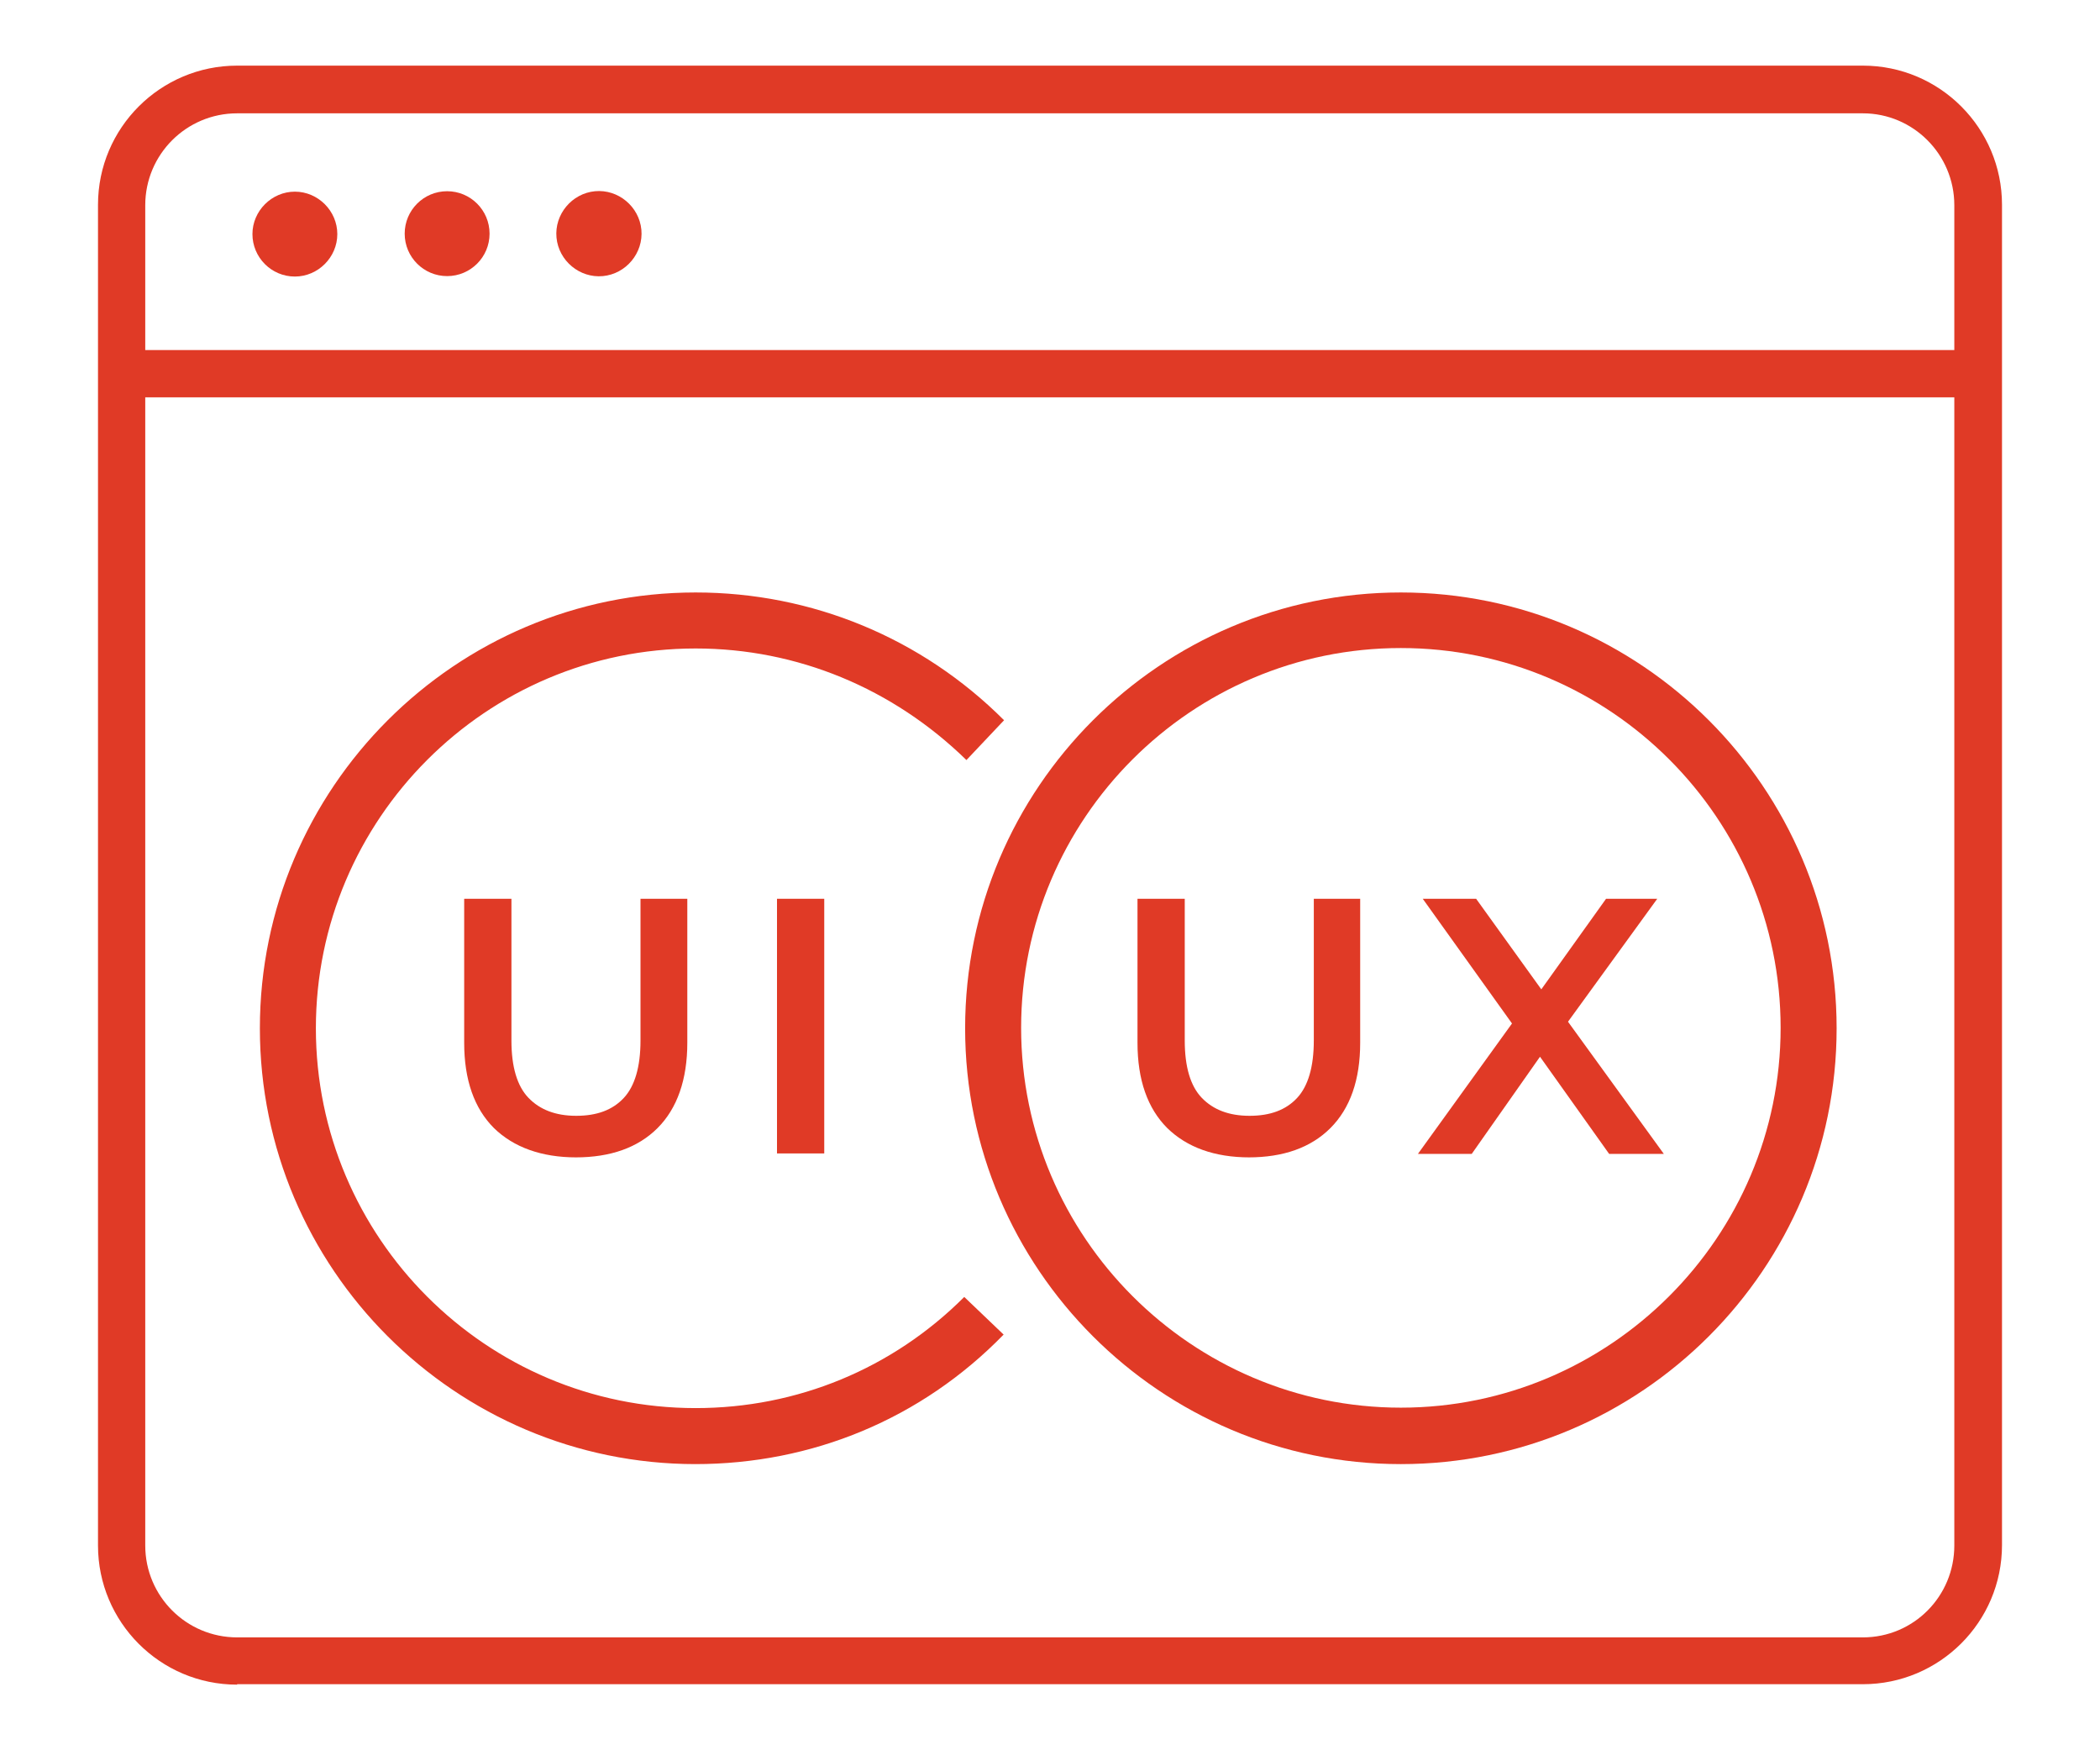
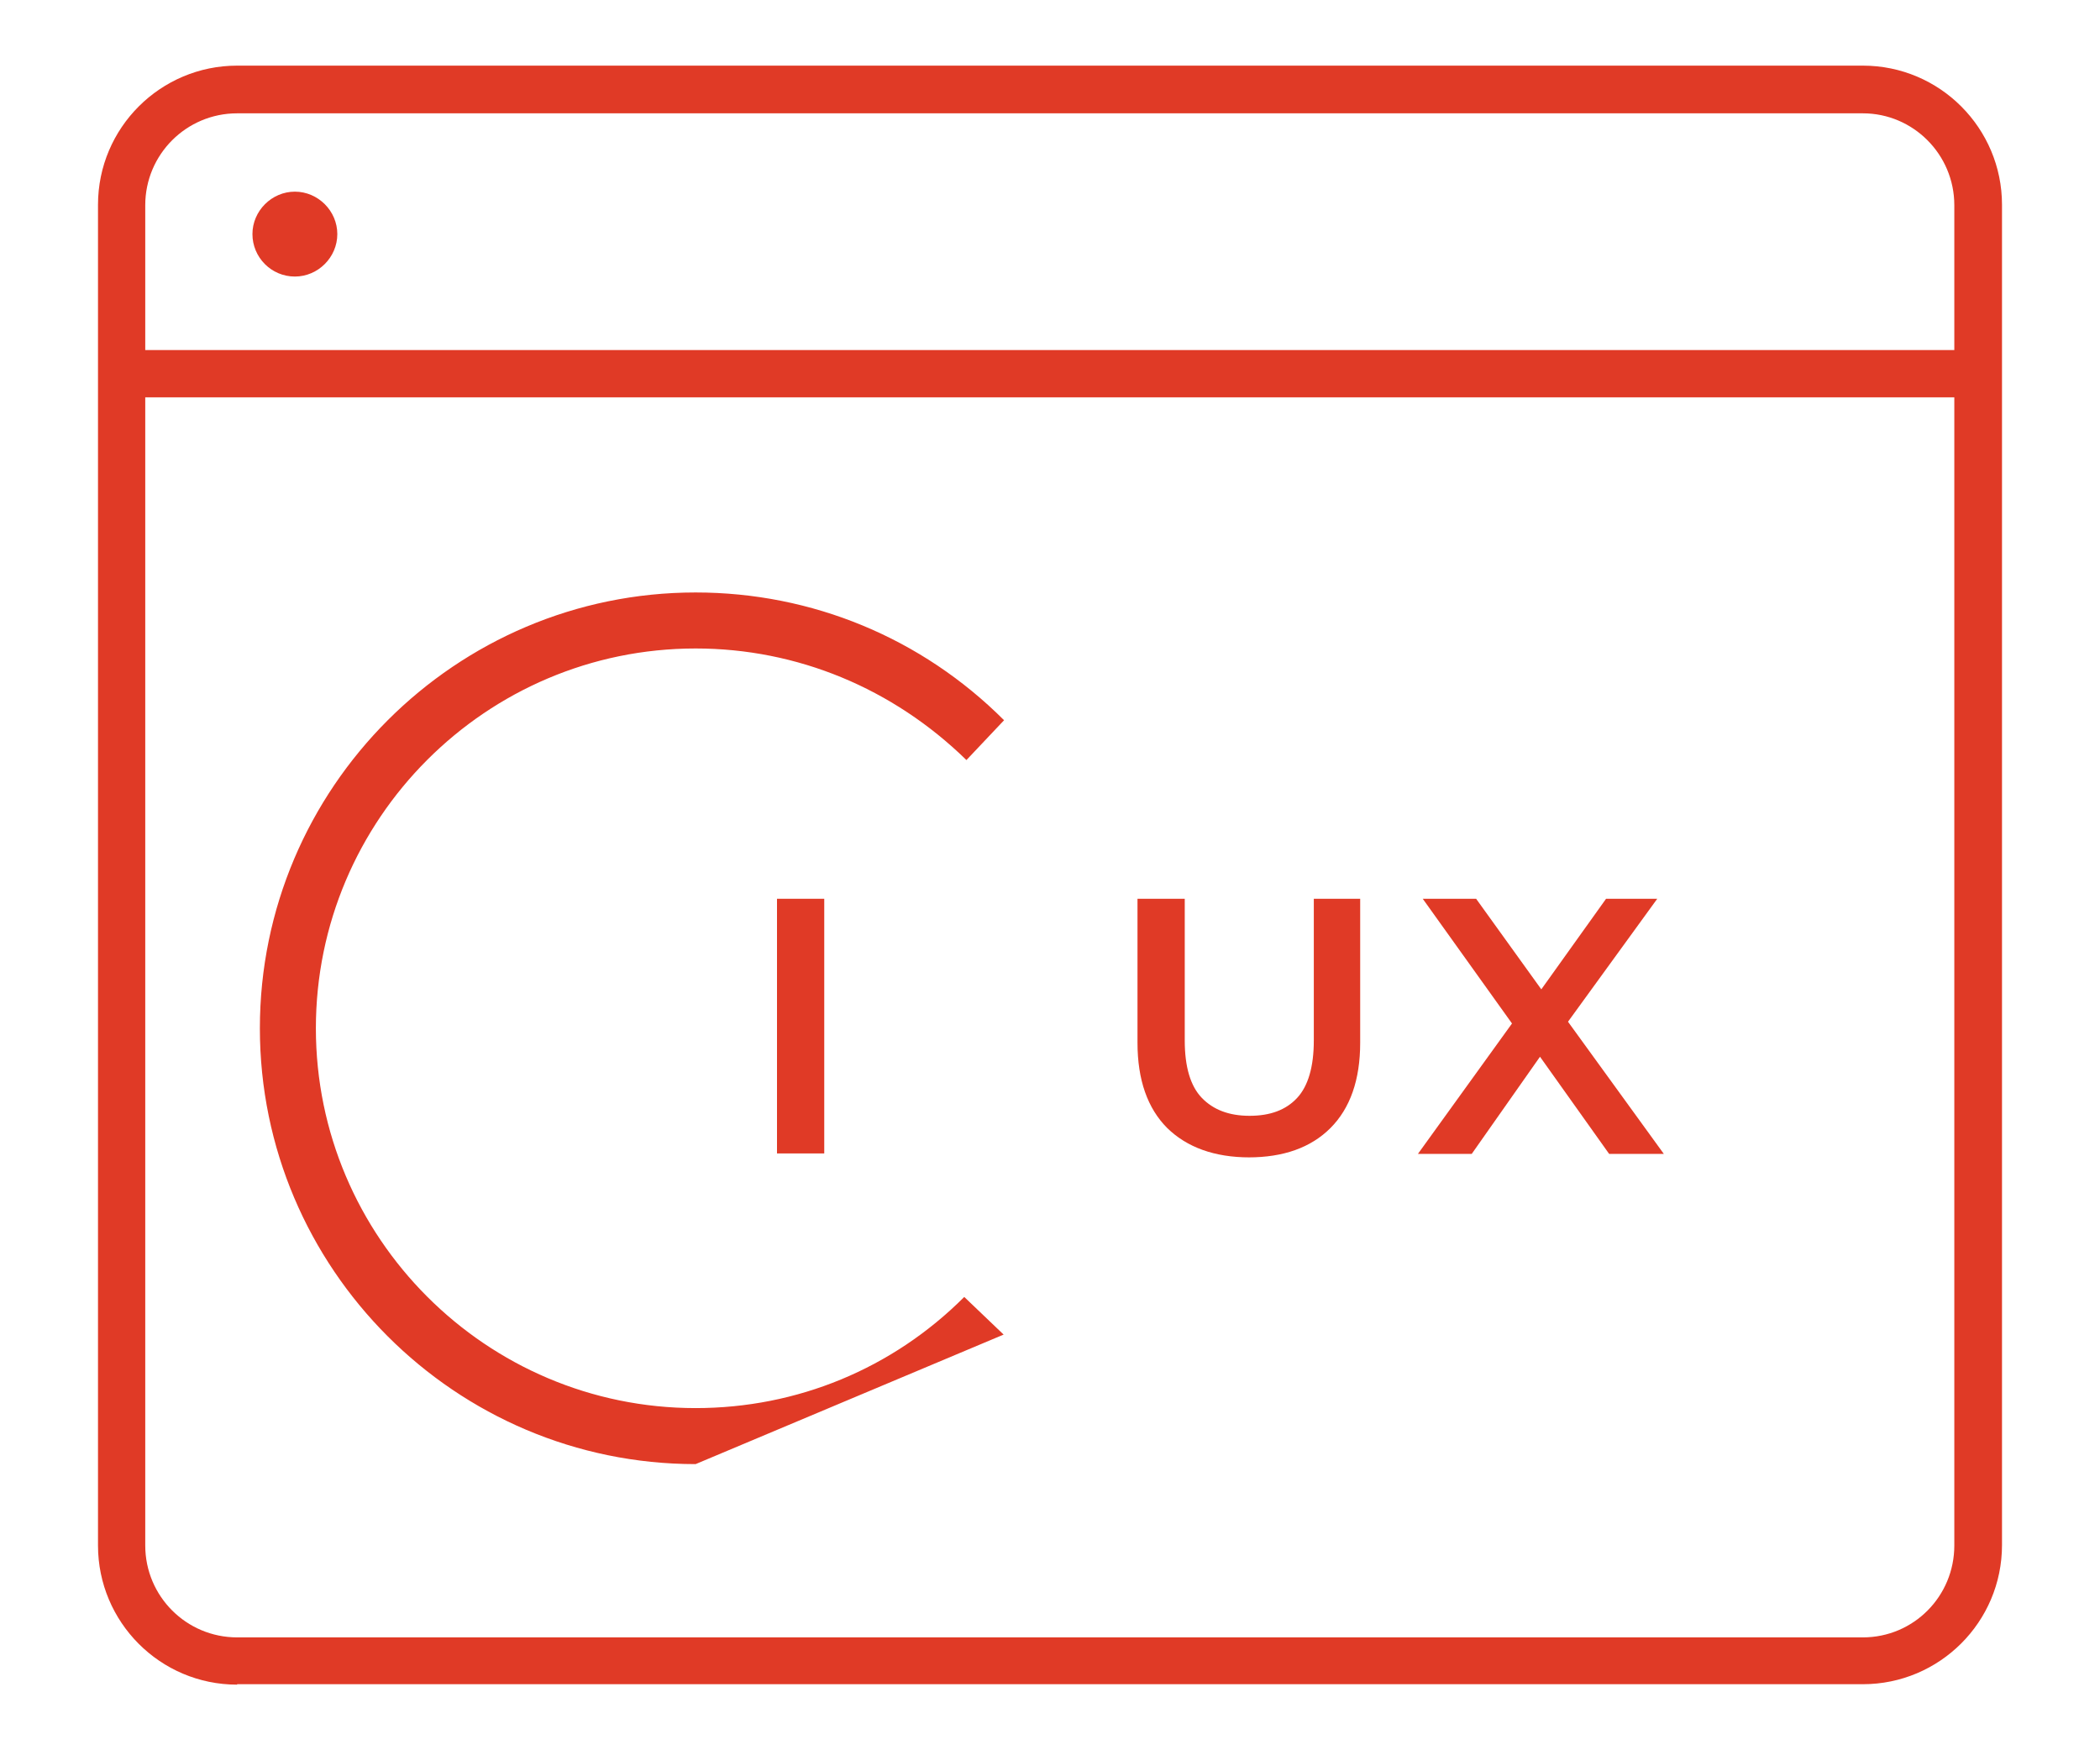
<svg xmlns="http://www.w3.org/2000/svg" id="Layer_1" data-name="Layer 1" viewBox="0 0 48 40">
  <defs>
    <style>
      .cls-1 {
        fill: #e03a26;
      }
    </style>
  </defs>
  <g>
-     <path class="cls-1" d="M13.17,26.45c-.79,0-1.43-.23-1.88-.67-.45-.45-.68-1.1-.68-1.95v-3.29h1.08v3.24c0,.6.13,1.04.39,1.31.26.27.62.41,1.09.41s.83-.13,1.09-.41c.25-.27.38-.71.38-1.31v-3.24h1.07v3.29c0,.84-.23,1.5-.68,1.95-.45.45-1.08.67-1.87.67Z" />
    <rect class="cls-1" x="17.76" y="20.54" width="1.08" height="5.82" />
-     <path class="cls-1" d="M15.9,33.46c-5.49,0-9.96-4.47-9.96-9.96s4.47-9.96,9.96-9.96c2.66,0,5.17,1.04,7.05,2.92l-.86.91c-1.68-1.64-3.87-2.55-6.19-2.55-4.79,0-8.68,3.9-8.68,8.68s3.89,8.68,8.68,8.68c2.32,0,4.5-.9,6.14-2.54l.9.86c-1.88,1.93-4.38,2.96-7.05,2.96Z" />
-     <path class="cls-1" d="M32.02,33.46c-5.49,0-9.96-4.47-9.96-9.96s4.47-9.96,9.96-9.96,9.96,4.47,9.96,9.96-4.47,9.96-9.96,9.96ZM32.02,14.81c-4.79,0-8.68,3.9-8.68,8.68s3.9,8.68,8.68,8.68,8.68-3.9,8.68-8.68-3.89-8.68-8.68-8.68Z" />
+     <path class="cls-1" d="M15.9,33.46c-5.49,0-9.96-4.47-9.96-9.96s4.47-9.96,9.96-9.96c2.66,0,5.17,1.04,7.05,2.92l-.86.91c-1.68-1.64-3.87-2.55-6.19-2.55-4.79,0-8.68,3.9-8.68,8.68s3.89,8.68,8.68,8.68c2.32,0,4.5-.9,6.14-2.54l.9.86Z" />
    <path class="cls-1" d="M28.56,26.45c-.8,0-1.43-.23-1.88-.67-.45-.45-.68-1.1-.68-1.95v-3.29h1.08v3.24c0,.6.13,1.04.39,1.31.26.27.62.41,1.09.41s.83-.13,1.09-.41c.25-.27.38-.71.38-1.31v-3.24h1.06v3.29c0,.85-.23,1.5-.68,1.95-.45.45-1.08.67-1.87.67Z" />
    <polygon class="cls-1" points="32.41 26.37 34.56 23.39 32.52 20.54 33.74 20.54 35.23 22.61 36.71 20.54 37.88 20.54 35.84 23.35 38.03 26.37 36.78 26.37 35.2 24.15 33.64 26.37 32.41 26.37" />
    <path class="cls-1" d="M5.42,38.5c-1.76,0-3.18-1.43-3.18-3.18V4.68c0-1.76,1.43-3.18,3.18-3.18h37.16c1.76,0,3.18,1.43,3.18,3.18v30.63c0,1.76-1.43,3.18-3.18,3.18H5.42ZM3.32,35.32c0,1.16.94,2.1,2.1,2.1h37.16c1.16,0,2.09-.94,2.09-2.1V9.08H3.32v26.23ZM5.42,2.59c-1.16,0-2.1.94-2.1,2.1v3.31h41.35v-3.31c0-1.16-.94-2.1-2.09-2.1H5.42Z" />
  </g>
  <path class="cls-1" d="M6.74,6.32c-.54,0-.97-.44-.97-.97s.44-.97.97-.97.97.44.97.97-.44.97-.97.97Z" />
-   <circle class="cls-1" cx="10.22" cy="5.34" r=".97" />
-   <path class="cls-1" d="M13.78,6.31c-.53.05-1.01-.35-1.06-.88s.35-1.01.88-1.06,1.01.35,1.06.88-.35,1.01-.88,1.06Z" />
</svg>